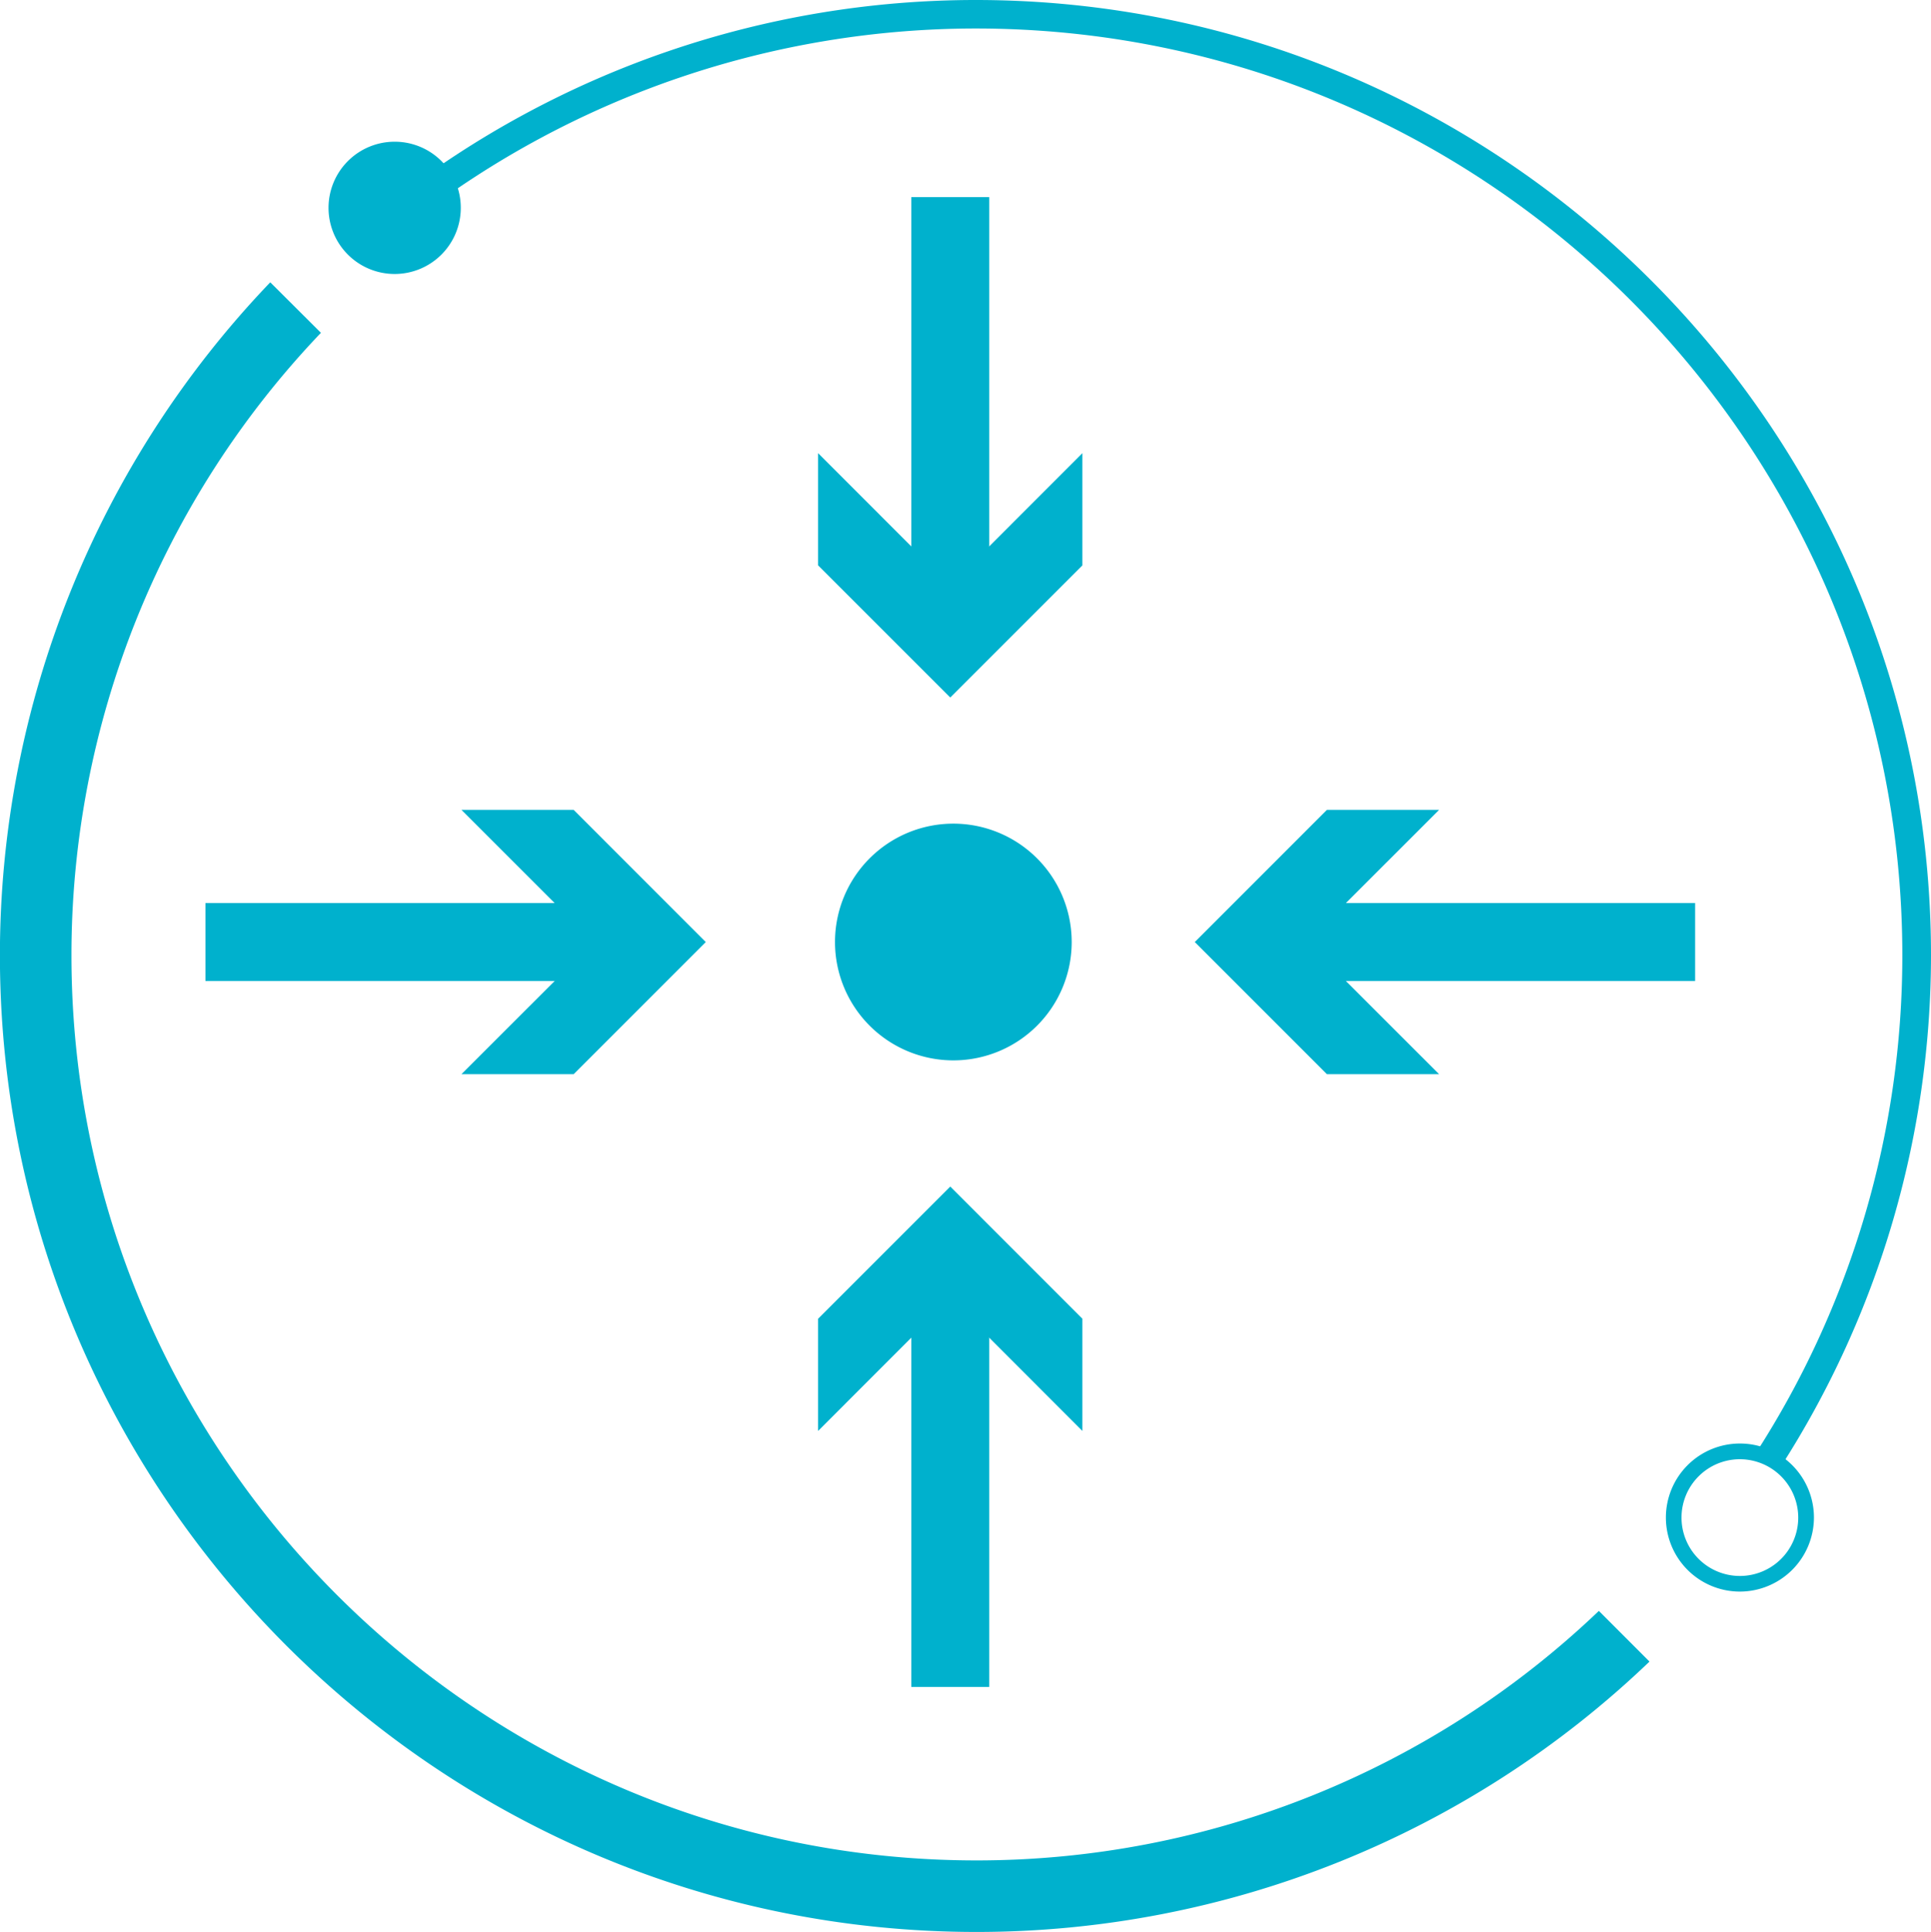
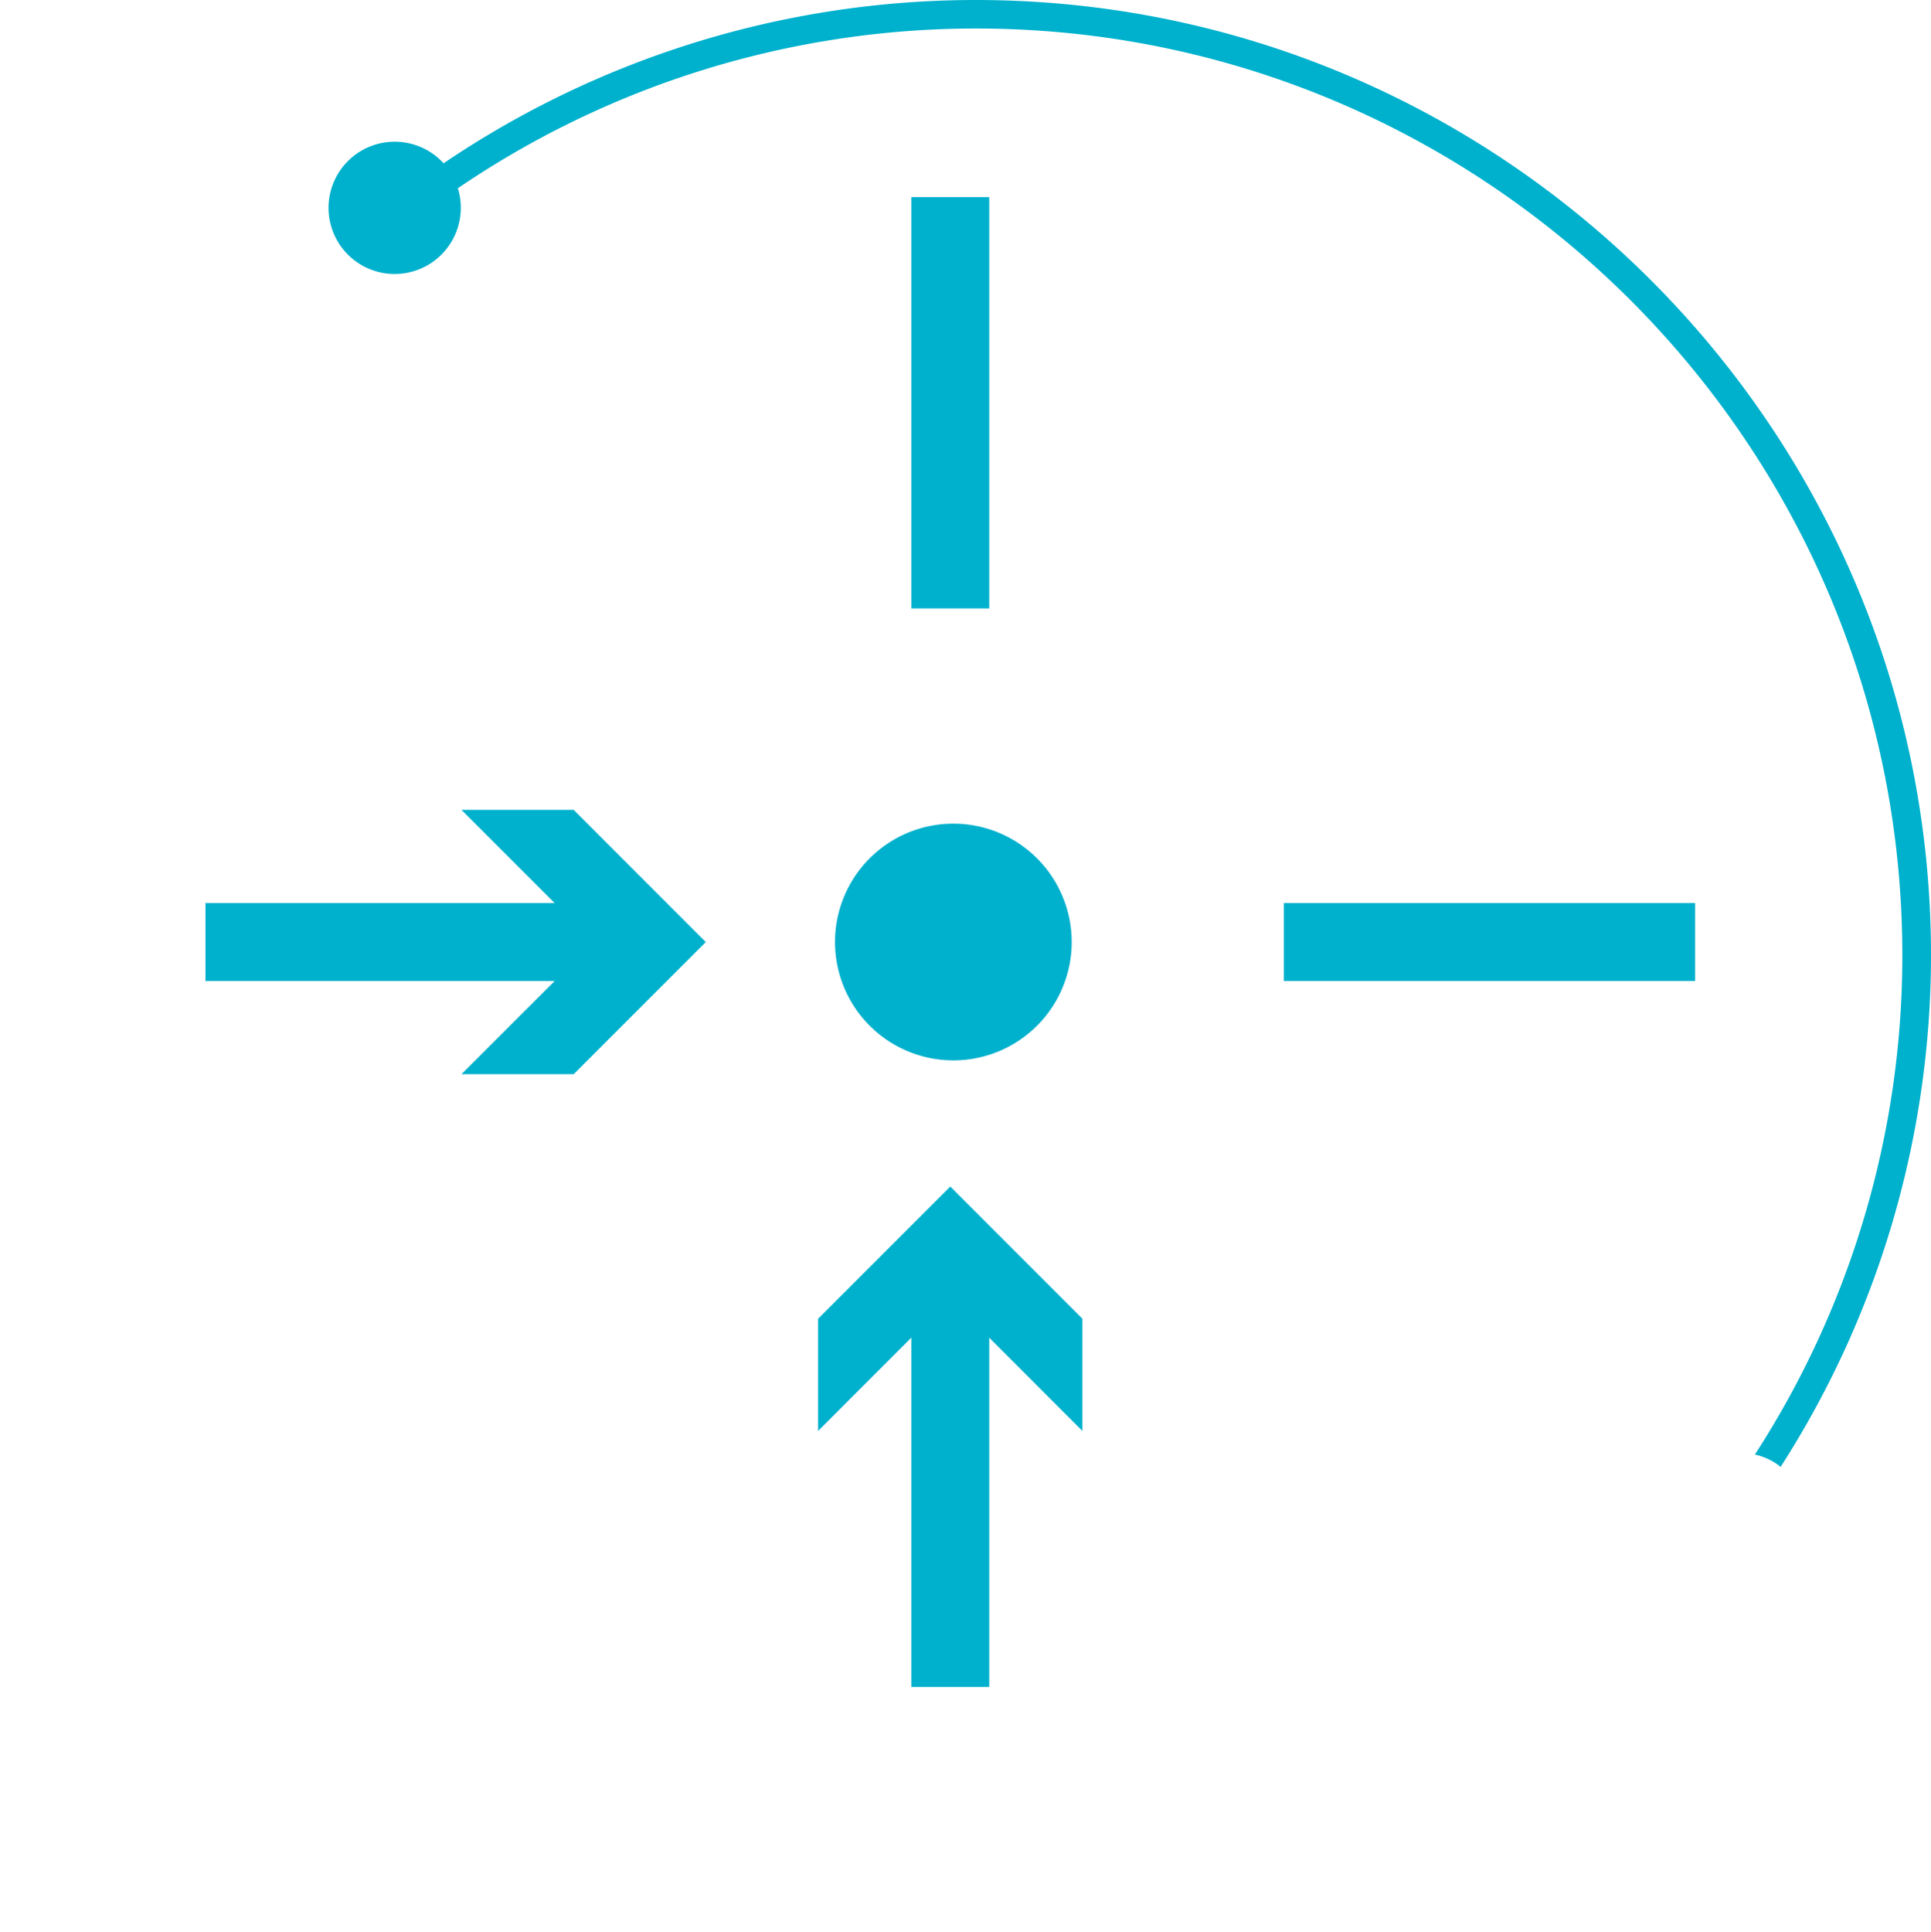
<svg xmlns="http://www.w3.org/2000/svg" id="Слой_1" data-name="Слой 1" viewBox="0 0 450 450.18">
  <defs>
    <style>
      .cls-1 {
        fill: #00b1cd;
      }
    </style>
  </defs>
  <title>23</title>
  <g>
    <g>
      <path class="cls-1" d="M134,76a15.41,15.41,0,1,1-15.38-15.42A15.39,15.39,0,0,1,134,76Z" transform="translate(-26.62 -27.56)" />
-       <path class="cls-1" d="M399.22,402.92a209.88,209.88,0,0,1-145,58.14c-116.29,0-210.95-94.63-210.95-210.95a210,210,0,0,1,58.14-145L89.6,93.34a226.72,226.72,0,0,0-63,156.77c0,125.52,102.1,227.62,227.61,227.62a226.64,226.64,0,0,0,156.81-63Z" transform="translate(-26.62 -27.56)" />
      <g>
        <path class="cls-1" d="M476.62,250.19c0-122.76-99.86-222.63-222.61-222.63A221.25,221.25,0,0,0,118.24,74.14L123,78.91A214.68,214.68,0,0,1,254,34.2c119.07,0,215.94,96.89,215.94,216a213.92,213.92,0,0,1-34.36,116.29,14.51,14.51,0,0,1,6,2.87A220.64,220.64,0,0,0,476.62,250.19Z" transform="translate(-26.62 -27.56)" />
-         <path class="cls-1" d="M432.11,398.42a17.25,17.25,0,1,1,17.23-17.25A17.29,17.29,0,0,1,432.11,398.42Zm0-30.84a13.6,13.6,0,1,0,13.57,13.59A13.62,13.62,0,0,0,432.11,367.58Z" transform="translate(-26.62 -27.56)" />
      </g>
    </g>
    <path class="cls-1" d="M276.37,247.05a27.58,27.58,0,1,1-27.59-27.57A27.59,27.59,0,0,1,276.37,247.05Z" transform="translate(-26.62 -27.56)" />
    <g>
      <rect class="cls-1" x="47.88" y="210.42" width="95.83" height="18.16" />
      <polygon class="cls-1" points="107.53 250.3 138.34 219.51 107.53 188.71 133.68 188.71 164.47 219.51 133.68 250.3 107.53 250.3" />
    </g>
    <g>
      <rect class="cls-1" x="299.19" y="210.42" width="95.84" height="18.16" />
-       <polygon class="cls-1" points="335.37 188.71 304.56 219.51 335.37 250.3 309.22 250.3 278.43 219.51 309.22 188.71 335.37 188.71" />
    </g>
    <g>
      <rect class="cls-1" x="212.37" y="45.93" width="18.16" height="95.84" />
-       <polygon class="cls-1" points="190.65 105.59 221.45 136.4 252.24 105.59 252.24 131.74 221.45 162.53 190.65 131.74 190.65 105.59" />
    </g>
    <g>
      <rect class="cls-1" x="212.37" y="297.24" width="18.16" height="95.84" />
      <polygon class="cls-1" points="252.24 333.43 221.45 302.61 190.65 333.43 190.65 307.28 221.45 276.48 252.24 307.28 252.24 333.43" />
    </g>
  </g>
</svg>